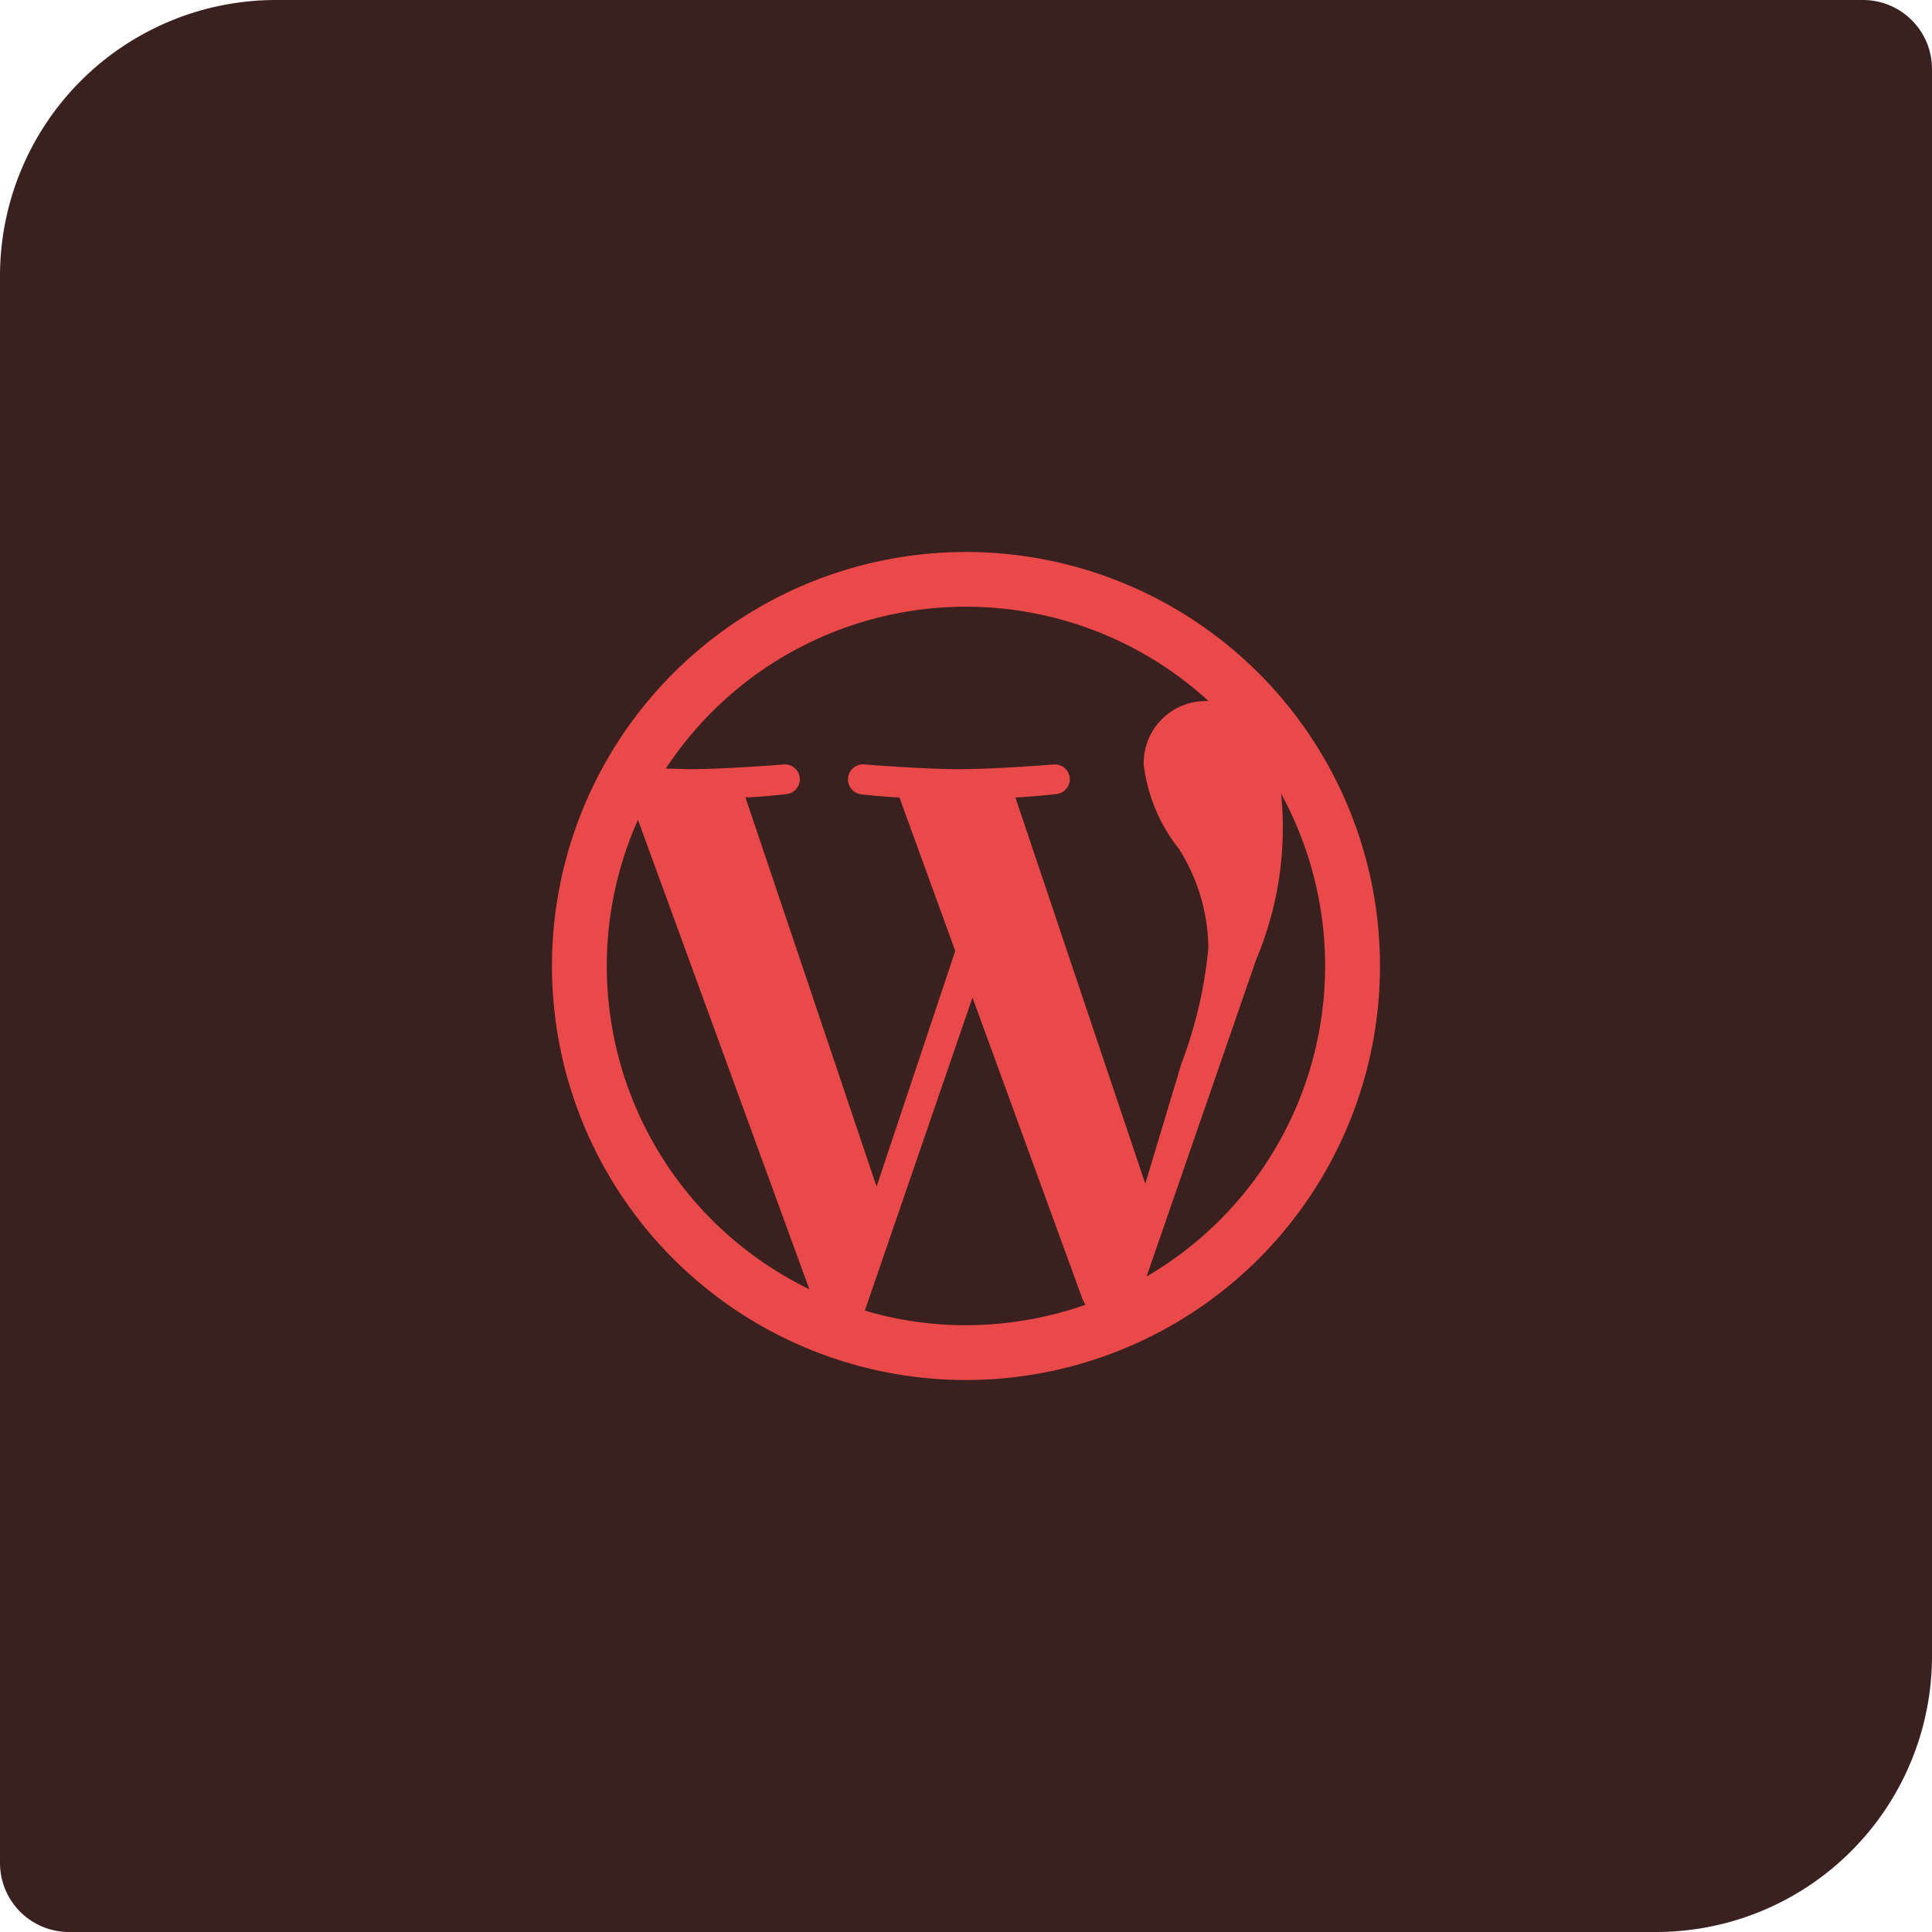
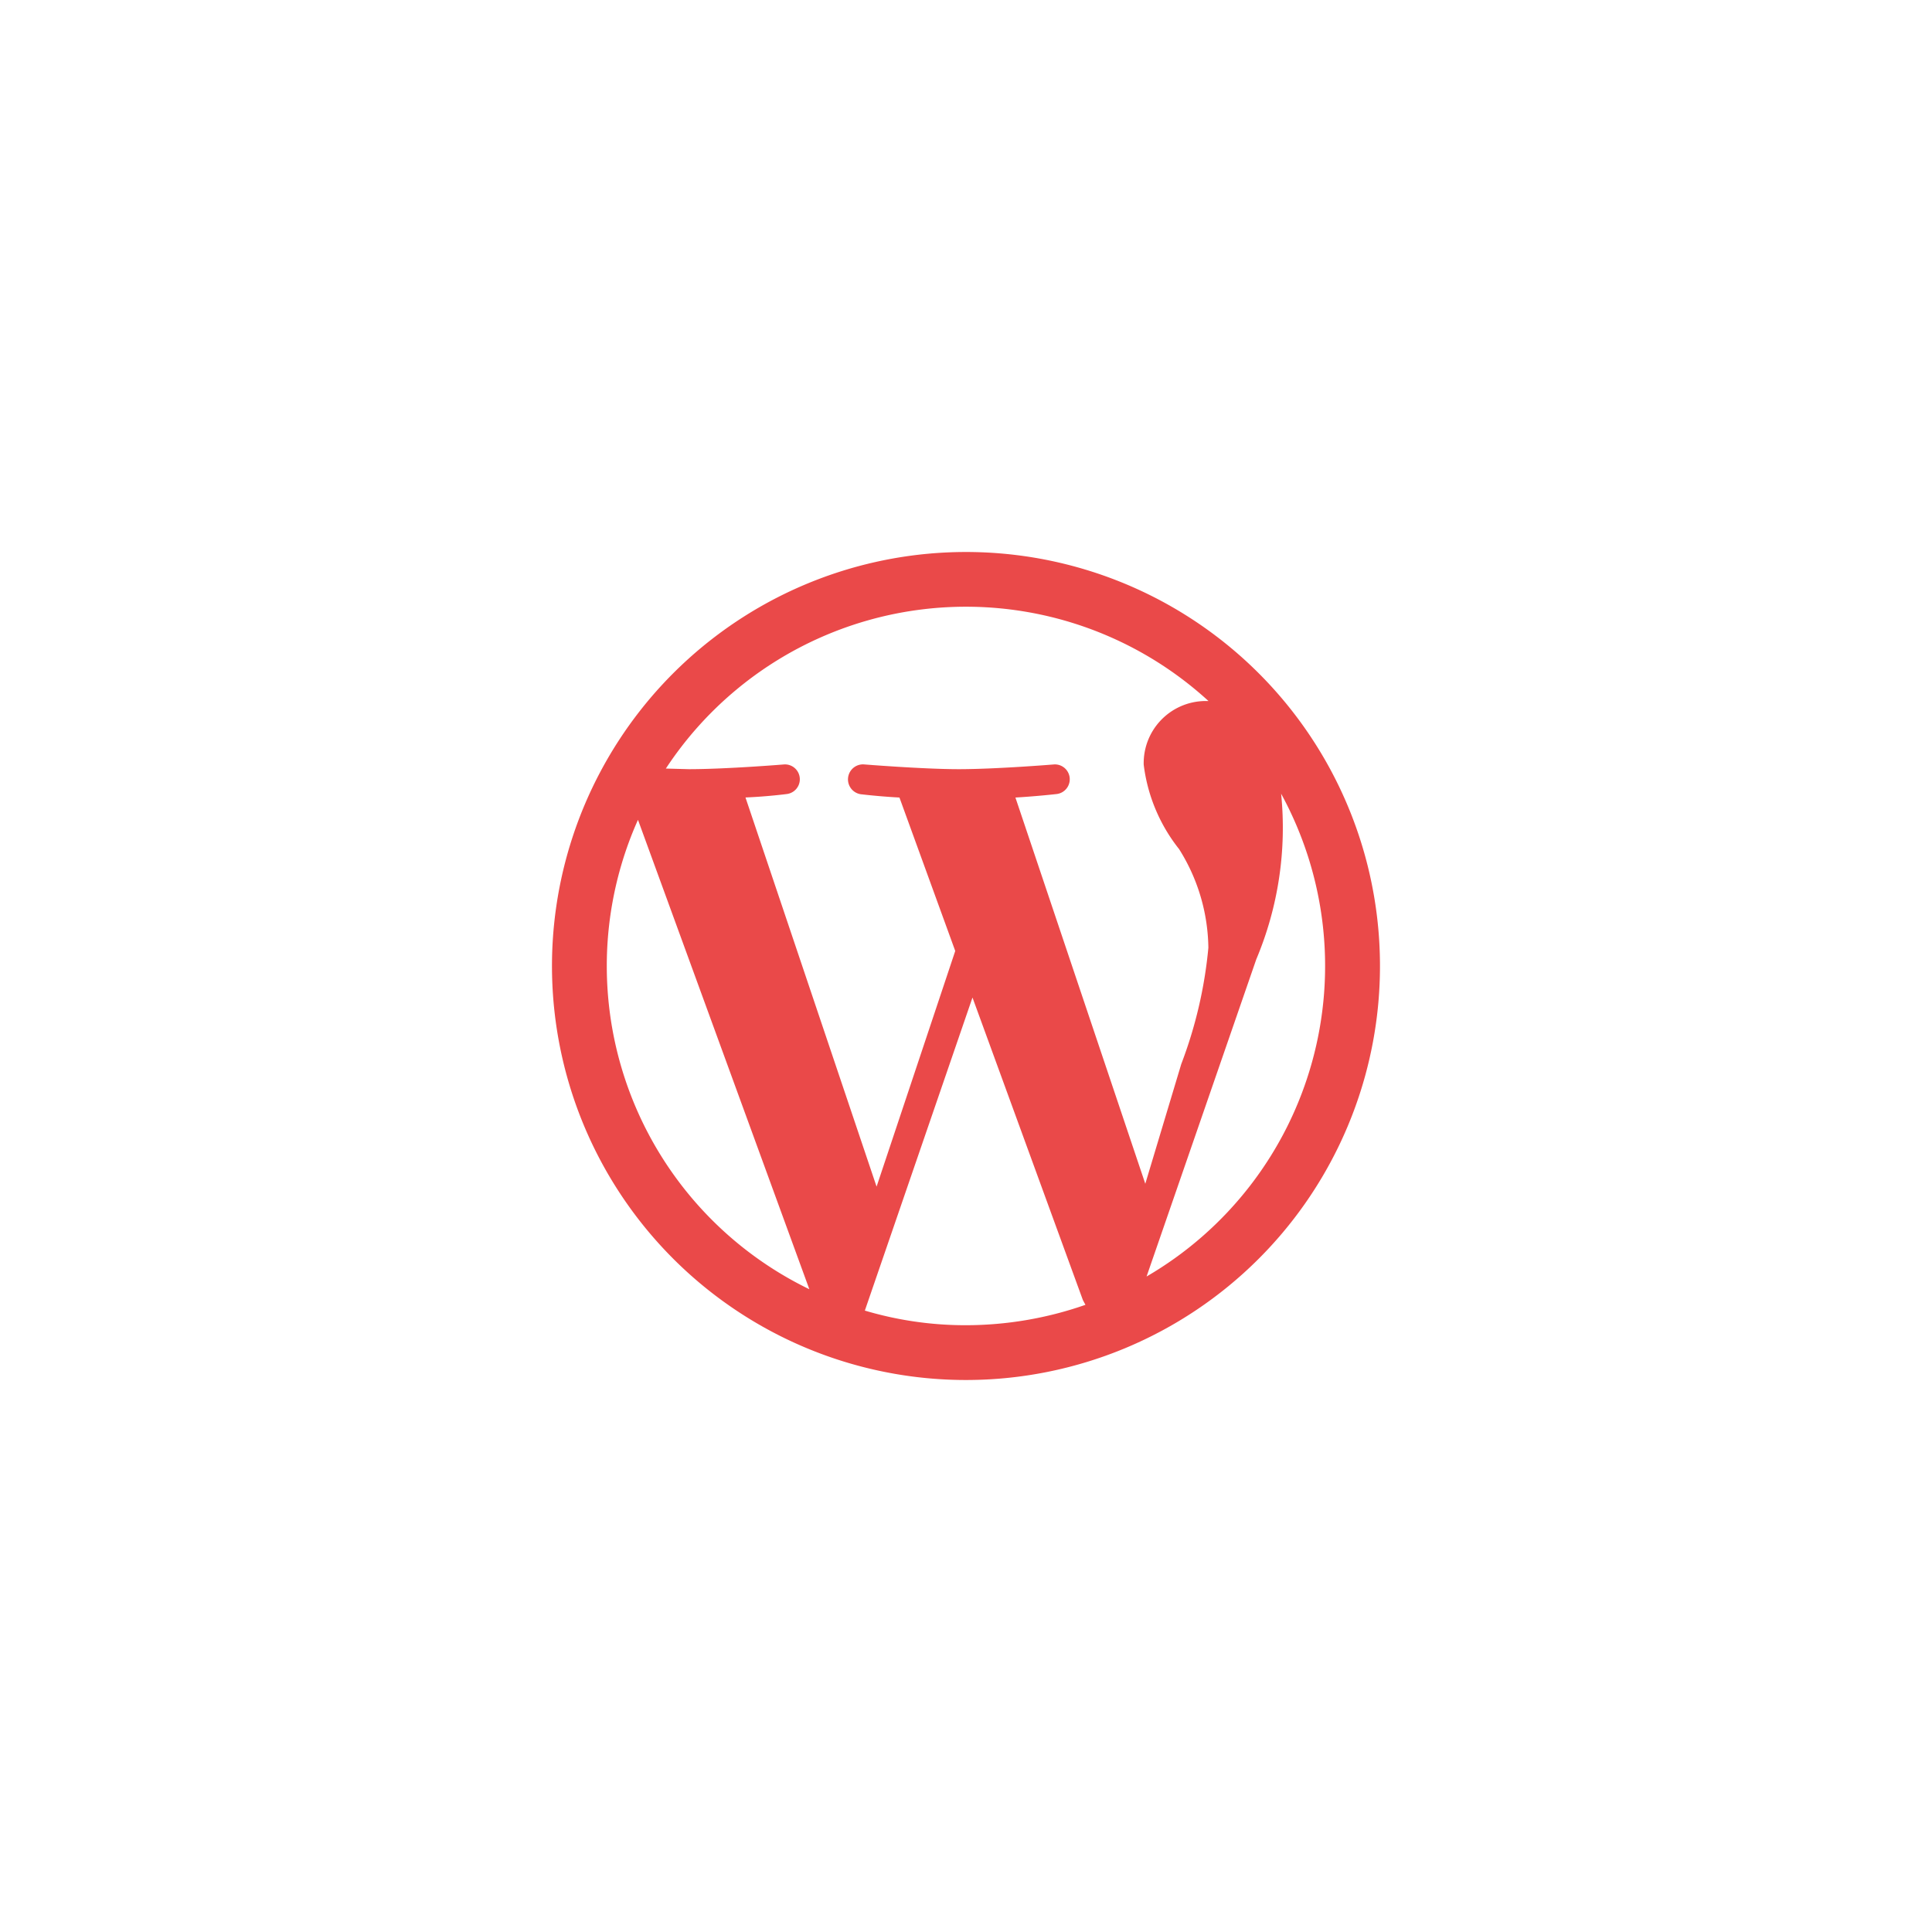
<svg xmlns="http://www.w3.org/2000/svg" width="56" height="56" viewBox="0 0 56 56">
  <g id="Group_13181" data-name="Group 13181" transform="translate(-320 -835)">
-     <path id="Rectangle_1626" data-name="Rectangle 1626" d="M8,0H54a2,2,0,0,1,2,2V48a8,8,0,0,1-8,8H2a2,2,0,0,1-2-2V8A8,8,0,0,1,8,0Z" transform="translate(320 835)" fill="#3b2020" />
    <path id="wordpress-fill" d="M3.588,14a10.414,10.414,0,0,0,5.871,9.369L4.492,9.763A10.375,10.375,0,0,0,3.588,14ZM14,24.412a10.524,10.524,0,0,0,3.462-.591l-.074-.138-3.2-8.769-3.12,9.074A10.215,10.215,0,0,0,14,24.412Zm1.431-15.3,3.766,11.2,1.043-3.471a12.769,12.769,0,0,0,.785-3.369,5.478,5.478,0,0,0-.849-2.861,4.89,4.89,0,0,1-1.025-2.446A1.8,1.8,0,0,1,20.9,6.32h.129A10.409,10.409,0,0,0,5.3,8.277l.665.018c1.089,0,2.769-.138,2.769-.138a.431.431,0,0,1,.074.858s-.563.074-1.2.1l3.8,11.28,2.28-6.831L12.071,9.117q-.546-.03-1.089-.092a.435.435,0,0,1,.065-.868s1.717.138,2.742.138c1.089,0,2.769-.138,2.769-.138a.431.431,0,0,1,.074.858S16.068,9.08,15.431,9.117ZM19.234,23a10.415,10.415,0,0,0,3.9-13.994,9.83,9.83,0,0,1-.72,4.8ZM14,26a12,12,0,1,1,8.485-3.515A12,12,0,0,1,14,26Z" transform="translate(334 849)" fill="#ea4949" />
  </g>
</svg>